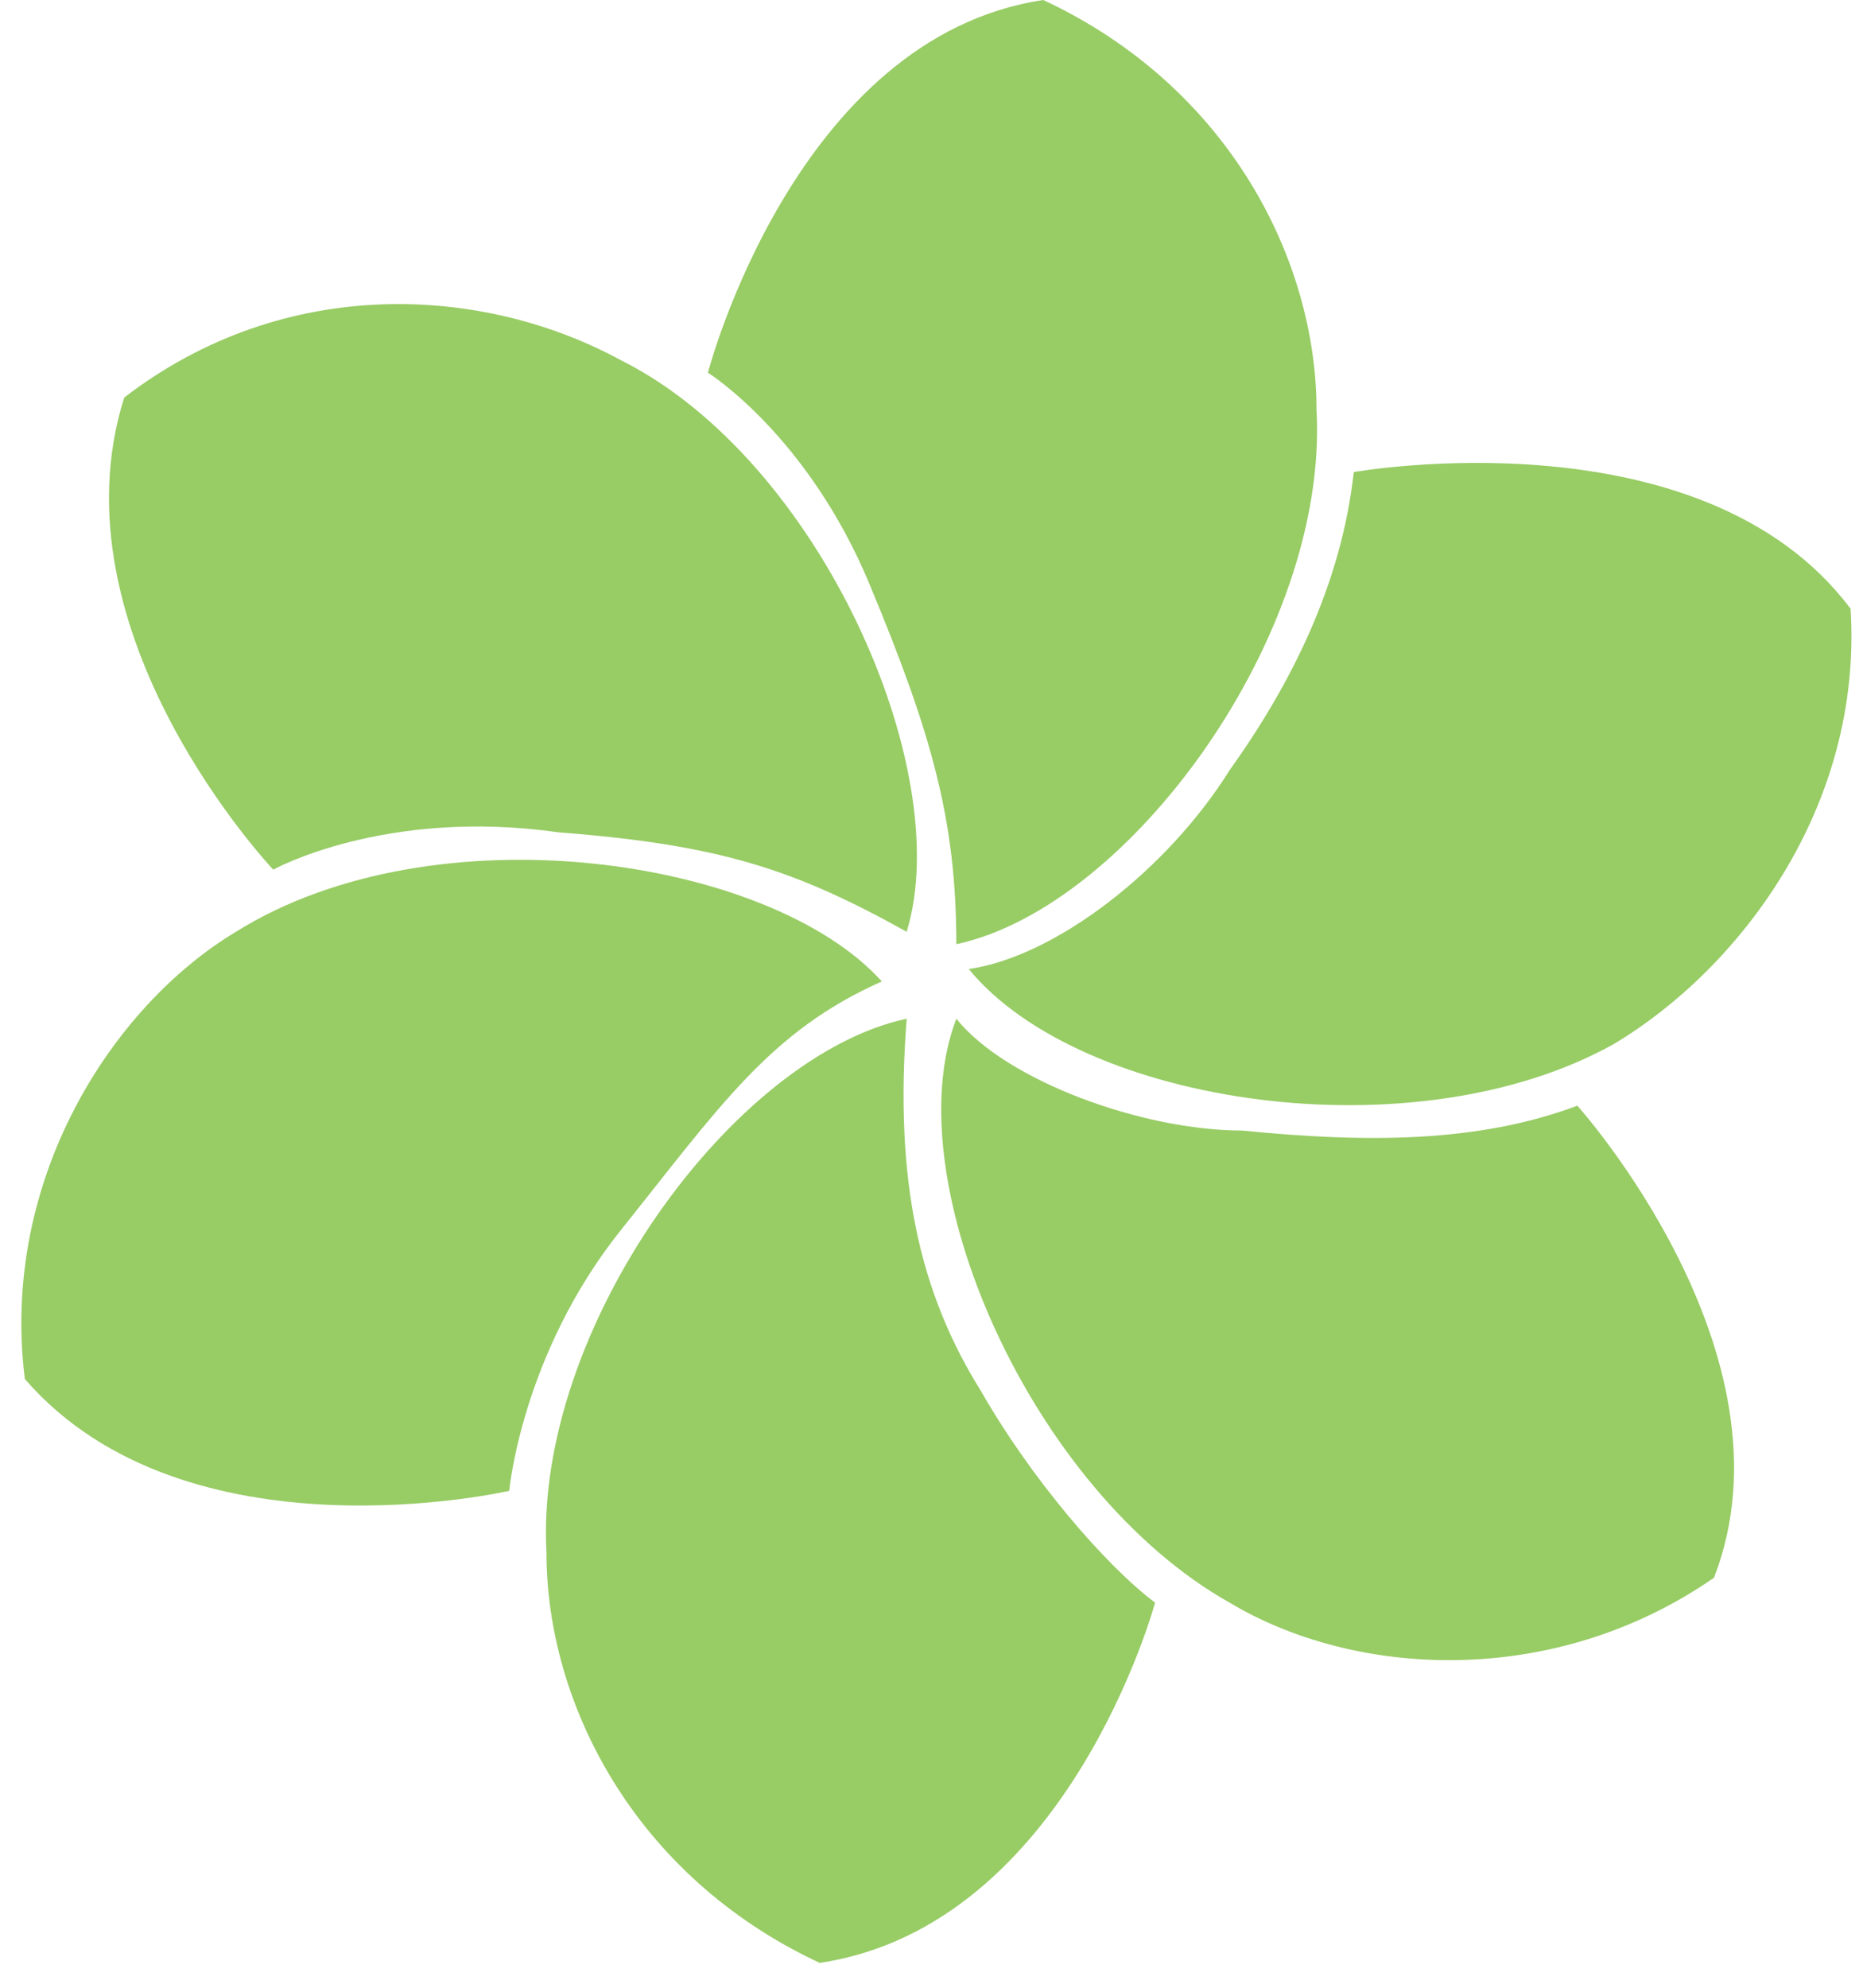
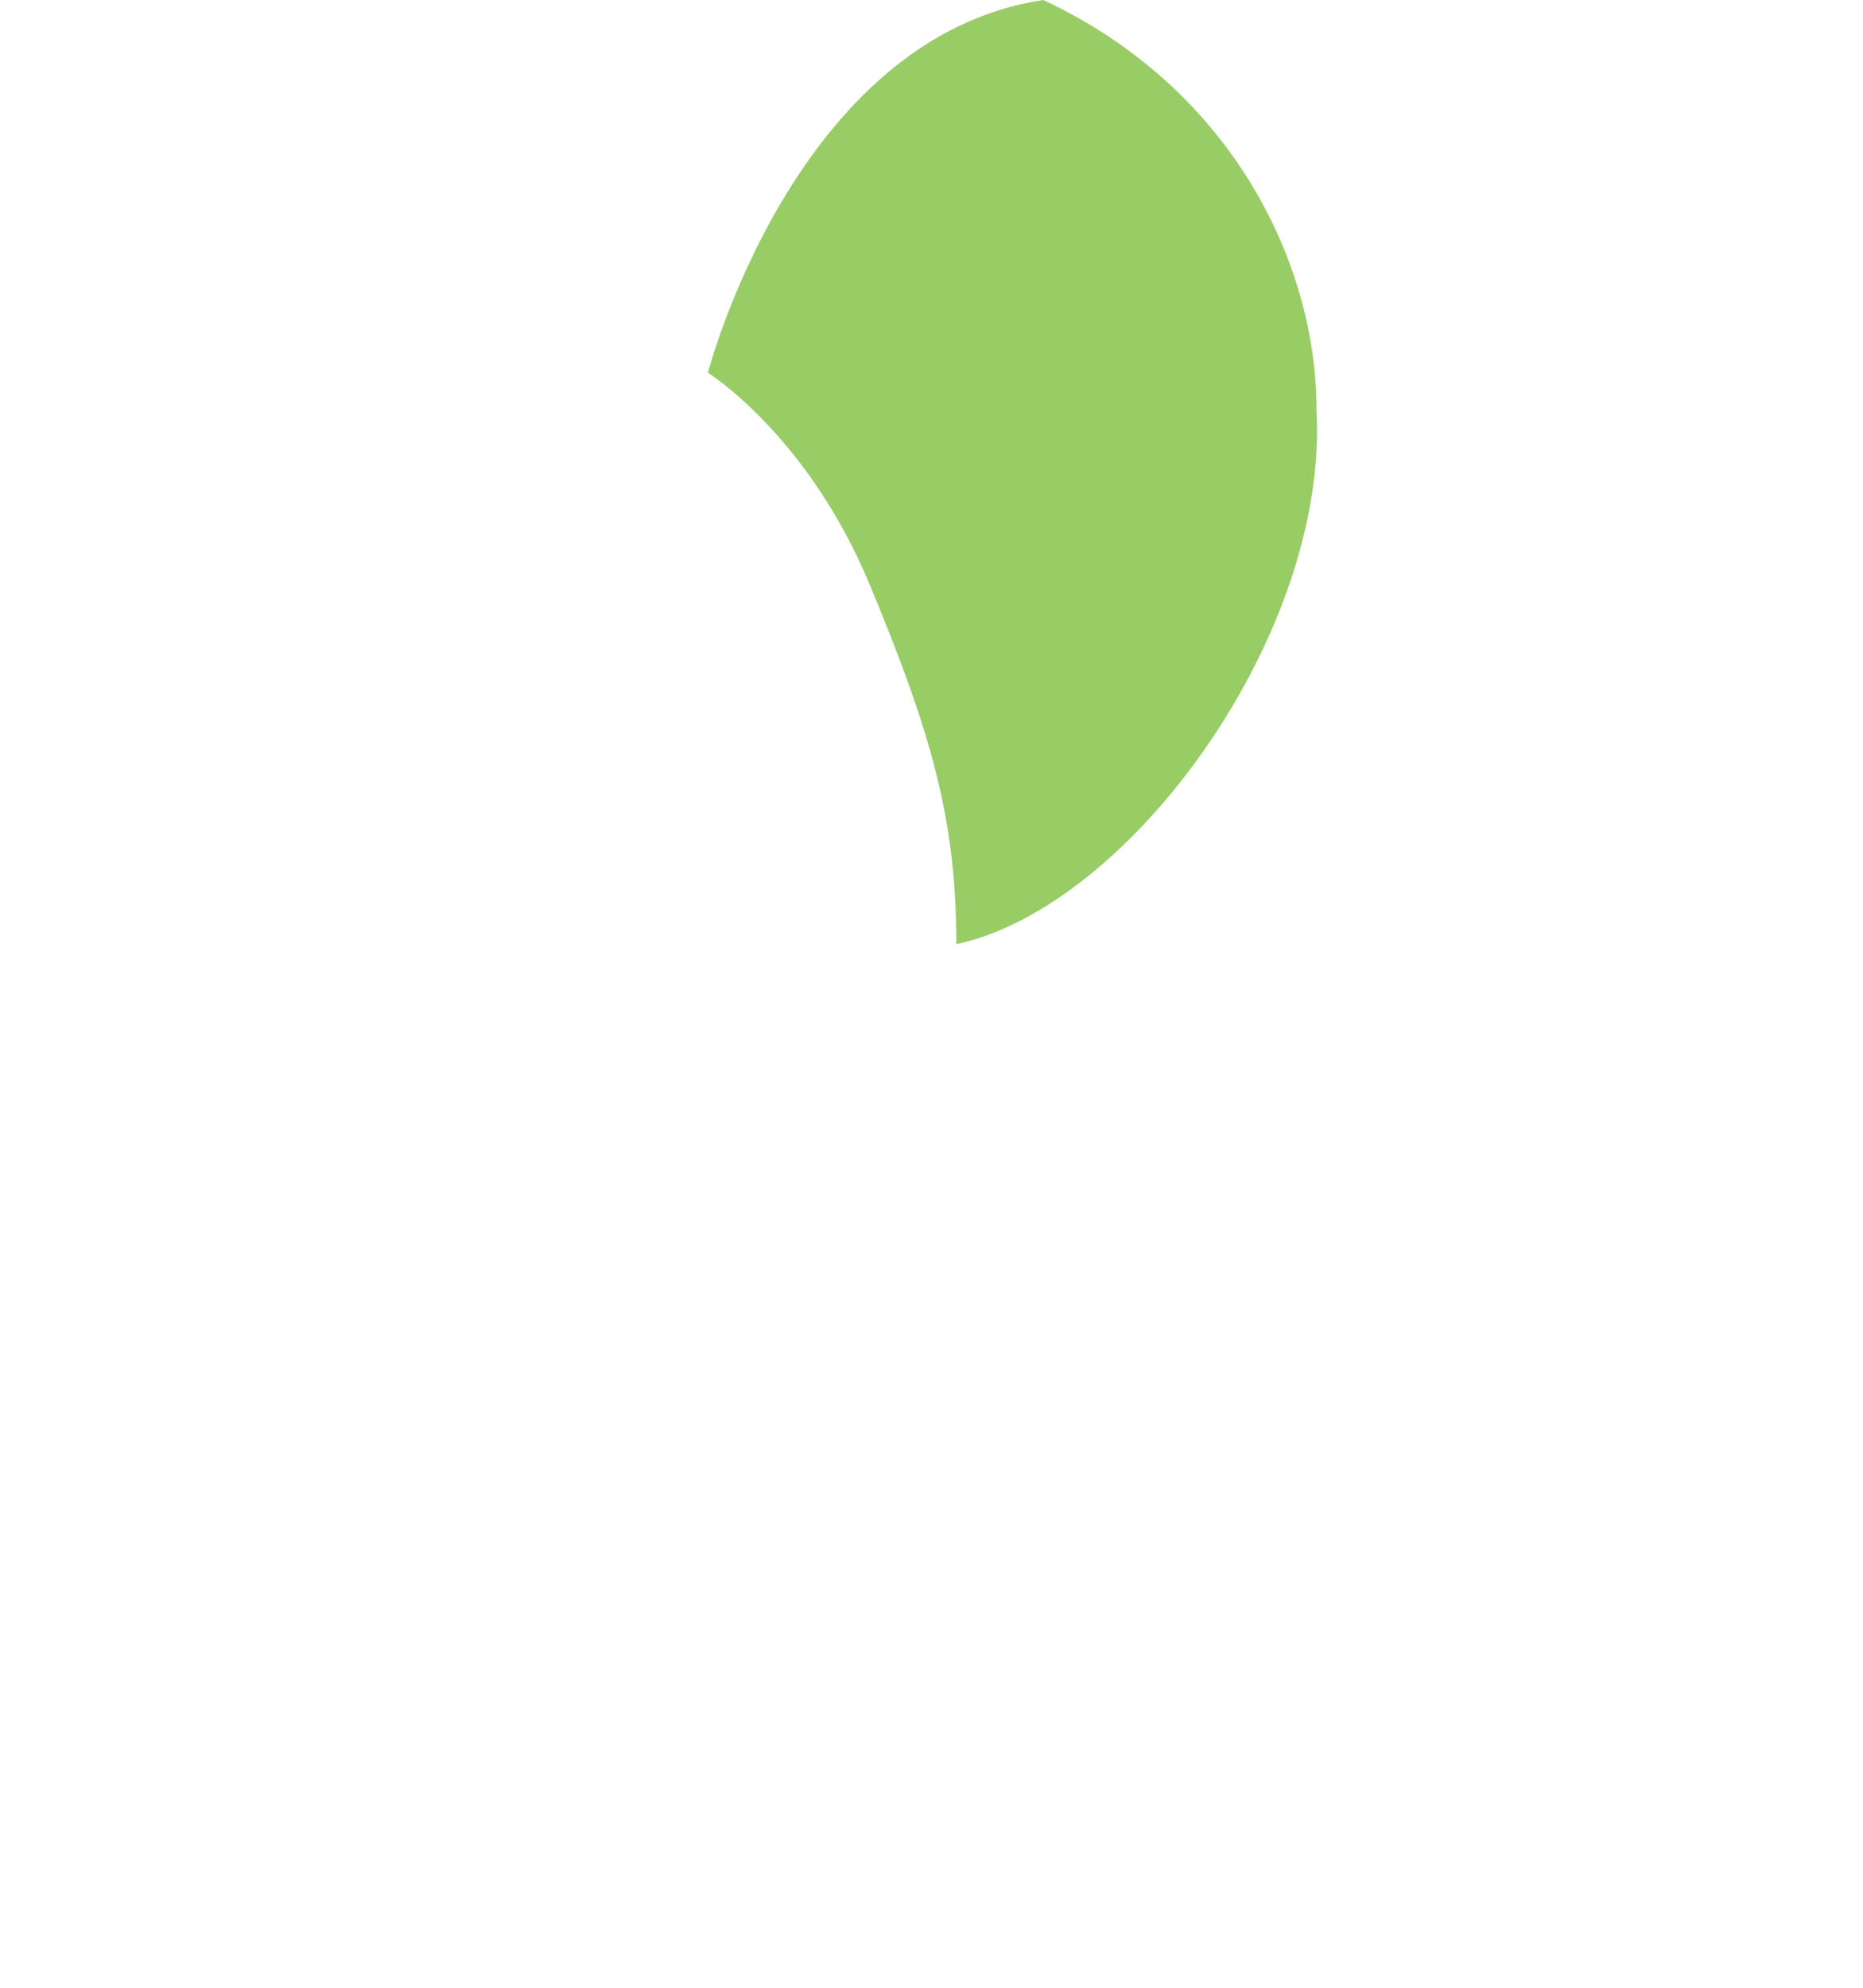
<svg xmlns="http://www.w3.org/2000/svg" xmlns:xlink="http://www.w3.org/1999/xlink" version="1.1" id="Layer_1" x="0px" y="0px" width="15px" height="16px" viewBox="0 0 15 16" style="enable-background:new 0 0 15 16;" xml:space="preserve">
  <style type="text/css">
	.st0{clip-path:url(#SVGID_2_);}
	.st1{fill:#98CC65;}
</style>
  <g>
    <defs>
      <rect id="SVGID_1_" y="0" width="15" height="16" />
    </defs>
    <clipPath id="SVGID_2_">
      <use xlink:href="#SVGID_1_" style="overflow:visible;" />
    </clipPath>
    <g class="st0">
      <path class="st1" d="M7.7,7.6c1.4-0.3,3-2.5,2.9-4.3c0-1.2-0.7-2.6-2.2-3.3c-2,0.3-2.7,3-2.7,3S6.5,3.5,7,4.7S7.7,6.6,7.7,7.6z" />
-       <path class="st1" d="M7.3,7.5C7.7,6.2,6.6,3.7,5,2.9C3.9,2.3,2.3,2.2,1,3.2C0.4,5.1,2.2,7,2.2,7s0.9-0.5,2.3-0.3    C5.8,6.8,6.4,7,7.3,7.5z" />
-       <path class="st1" d="M7.1,7.9c-0.9-1-3.6-1.4-5.2-0.4c-1,0.6-1.9,2-1.7,3.6c1.3,1.5,3.9,0.9,3.9,0.9s0.1-1.1,0.9-2.1    S6.2,8.3,7.1,7.9z" />
-       <path class="st1" d="M7.3,8.2c-1.4,0.3-3,2.5-2.9,4.3c0,1.2,0.7,2.6,2.2,3.3c2-0.3,2.7-2.9,2.7-2.9c-0.4-0.3-1-1-1.4-1.7    C7.4,10.4,7.2,9.5,7.3,8.2z" />
-       <path class="st1" d="M7.8,7.8c0.9,1.1,3.6,1.5,5.2,0.6c1-0.6,2-1.9,1.9-3.5c-1.2-1.6-4-1.1-4-1.1c-0.1,0.9-0.5,1.7-1,2.4    C9.4,7,8.5,7.7,7.8,7.8z" />
-       <path class="st1" d="M7.7,8.2C7.2,9.5,8.3,12,9.9,12.9c1,0.6,2.6,0.7,3.9-0.2c0.7-1.8-1.1-3.8-1.1-3.8C11.9,9.2,11,9.2,10,9.1    C9.2,9.1,8.1,8.7,7.7,8.2z" />
    </g>
  </g>
</svg>